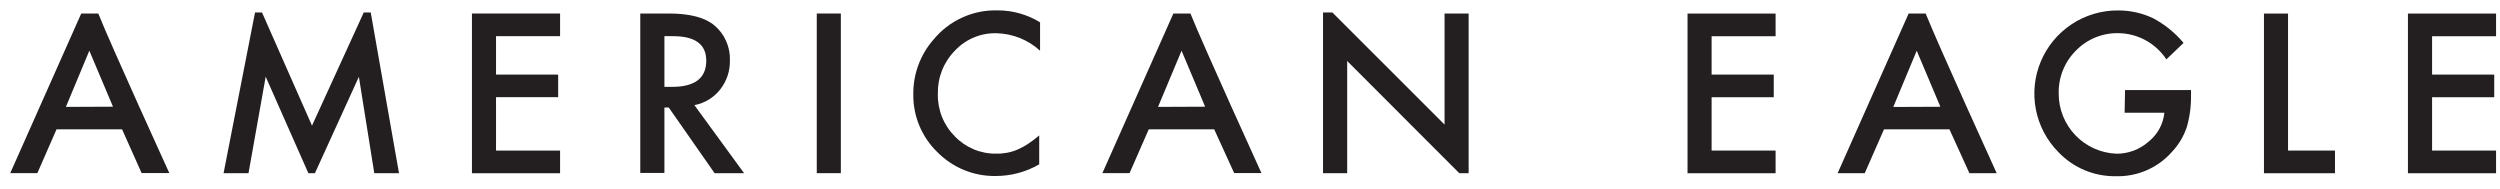
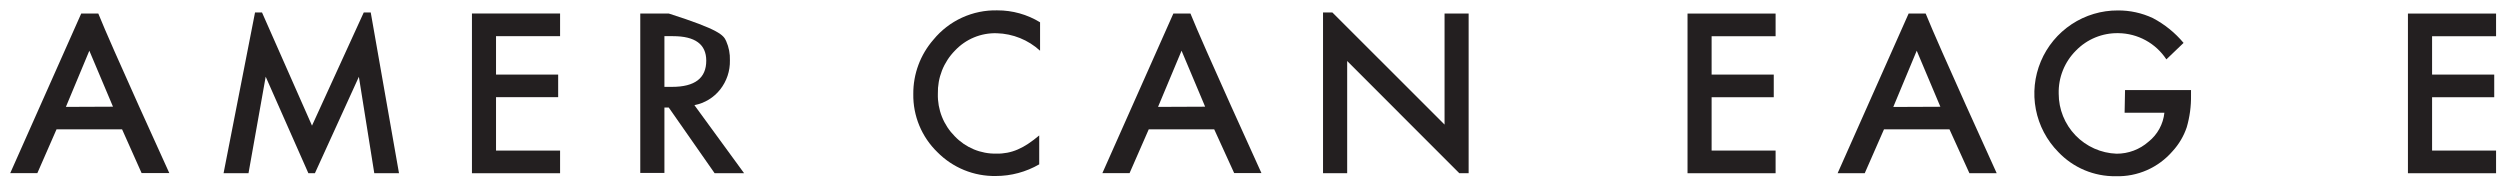
<svg xmlns="http://www.w3.org/2000/svg" width="185" height="14" viewBox="0 0 185 14" fill="none">
  <path d="M8.361 7.895L6.611 3.753L4.876 7.91L8.361 7.895ZM9.034 9.571H4.183L2.763 12.814H0.756L6.012 0.999H7.273C8.224 3.38 12.529 12.809 12.529 12.809H10.479L9.034 9.571Z" fill="#231F20" />
  <path d="M143.588 7.9L141.838 3.753L140.103 7.915L143.588 7.9ZM144.26 9.571H139.415L137.99 12.819H135.983L141.238 1.004H142.5C143.456 3.385 147.756 12.819 147.756 12.819H145.737L144.26 9.571Z" fill="#231F20" />
  <path d="M41.446 2.676H36.706V5.519H41.304V7.19H36.706V11.143H41.446V12.819H34.924V0.999H41.446V2.676Z" fill="#231F20" />
-   <path d="M49.167 6.428H49.73C51.422 6.428 52.263 5.782 52.263 4.489C52.263 3.28 51.443 2.676 49.803 2.676H49.167V6.428ZM51.385 7.779L55.064 12.819H52.883L49.488 7.958H49.167V12.798H47.38V0.999H49.483C51.042 0.999 52.17 1.293 52.867 1.882C53.241 2.198 53.539 2.595 53.737 3.043C53.936 3.491 54.03 3.978 54.013 4.468C54.031 5.248 53.776 6.01 53.293 6.623C52.819 7.223 52.146 7.633 51.396 7.779" fill="#231F20" />
-   <path d="M62.222 0.999H60.441V12.814H62.222V0.999Z" fill="#231F20" />
+   <path d="M49.167 6.428H49.73C51.422 6.428 52.263 5.782 52.263 4.489C52.263 3.28 51.443 2.676 49.803 2.676H49.167V6.428ZM51.385 7.779L55.064 12.819H52.883L49.488 7.958H49.167V12.798H47.38V0.999H49.483C53.241 2.198 53.539 2.595 53.737 3.043C53.936 3.491 54.03 3.978 54.013 4.468C54.031 5.248 53.776 6.01 53.293 6.623C52.819 7.223 52.146 7.633 51.396 7.779" fill="#231F20" />
  <path d="M76.965 1.65V3.753C76.089 2.952 74.955 2.494 73.77 2.46C73.189 2.441 72.611 2.546 72.074 2.769C71.537 2.992 71.055 3.328 70.658 3.753C70.246 4.173 69.923 4.671 69.707 5.218C69.492 5.765 69.388 6.35 69.402 6.938C69.386 7.521 69.489 8.102 69.705 8.644C69.921 9.186 70.245 9.679 70.658 10.091C71.054 10.505 71.532 10.832 72.061 11.052C72.591 11.272 73.16 11.38 73.733 11.368C74.274 11.382 74.812 11.278 75.309 11.063C75.576 10.948 75.831 10.809 76.072 10.648C76.36 10.456 76.637 10.247 76.902 10.023V12.162C75.926 12.726 74.818 13.024 73.691 13.024C72.888 13.038 72.09 12.889 71.347 12.585C70.603 12.281 69.929 11.83 69.365 11.258C68.79 10.701 68.336 10.032 68.029 9.293C67.723 8.553 67.571 7.759 67.584 6.959C67.572 5.479 68.103 4.047 69.076 2.933C69.648 2.236 70.372 1.679 71.191 1.304C72.011 0.929 72.905 0.745 73.806 0.767C74.921 0.763 76.015 1.069 76.965 1.65Z" fill="#231F20" />
  <path d="M131.394 2.681H126.659V5.519H131.258V7.195H126.659V11.142H131.394V12.819H124.877V1.004H131.394V2.681Z" fill="#231F20" />
  <path d="M157.253 6.664H162.135V7.059C162.148 7.855 162.042 8.648 161.82 9.413C161.598 10.073 161.24 10.678 160.769 11.19C160.25 11.791 159.603 12.27 158.876 12.59C158.148 12.91 157.359 13.064 156.564 13.04C155.771 13.051 154.985 12.898 154.254 12.591C153.523 12.283 152.864 11.828 152.318 11.253C151.463 10.387 150.883 9.288 150.653 8.094C150.422 6.9 150.551 5.664 151.022 4.543C151.493 3.421 152.286 2.465 153.301 1.794C154.315 1.123 155.506 0.767 156.722 0.773C157.617 0.766 158.503 0.96 159.313 1.34C160.182 1.798 160.954 2.421 161.584 3.175L160.312 4.394C159.925 3.806 159.4 3.321 158.782 2.983C158.164 2.645 157.473 2.463 156.769 2.454C156.183 2.441 155.6 2.548 155.057 2.771C154.514 2.993 154.024 3.326 153.616 3.747C153.198 4.164 152.87 4.661 152.652 5.209C152.433 5.756 152.328 6.343 152.344 6.932C152.343 8.083 152.789 9.19 153.588 10.018C154.387 10.847 155.477 11.333 156.627 11.374C157.498 11.377 158.34 11.061 158.992 10.485C159.321 10.224 159.593 9.9 159.795 9.531C159.996 9.163 160.122 8.758 160.165 8.341H157.221L157.253 6.664Z" fill="#231F20" />
-   <path d="M169.315 1.004V11.142H172.789V12.819H167.533V1.004H169.315Z" fill="#231F20" />
  <path d="M178.187 1.004V12.819H184.709V11.142H179.974V7.195H184.573V5.519H179.974V2.681H184.709V1.004H178.187Z" fill="#231F20" />
  <path d="M89.18 7.895L87.435 3.753L85.695 7.91L89.18 7.895ZM89.852 9.571H85.007L83.587 12.814H81.575L86.83 0.999H88.092C89.048 3.38 93.347 12.809 93.347 12.809H91.329L89.852 9.571Z" fill="#231F20" />
  <path d="M19.661 5.676L22.82 12.819H23.303L26.557 5.682L27.697 12.819H29.526L27.434 0.92H26.919L23.088 9.298L19.388 0.92H18.873L16.544 12.819H18.389L19.661 5.676Z" fill="#231F20" />
  <path d="M108.679 12.819V0.999H106.897V9.219L98.593 0.92H97.904V12.819H99.691V4.515L107.99 12.819H108.679Z" fill="#231F20" />
</svg>